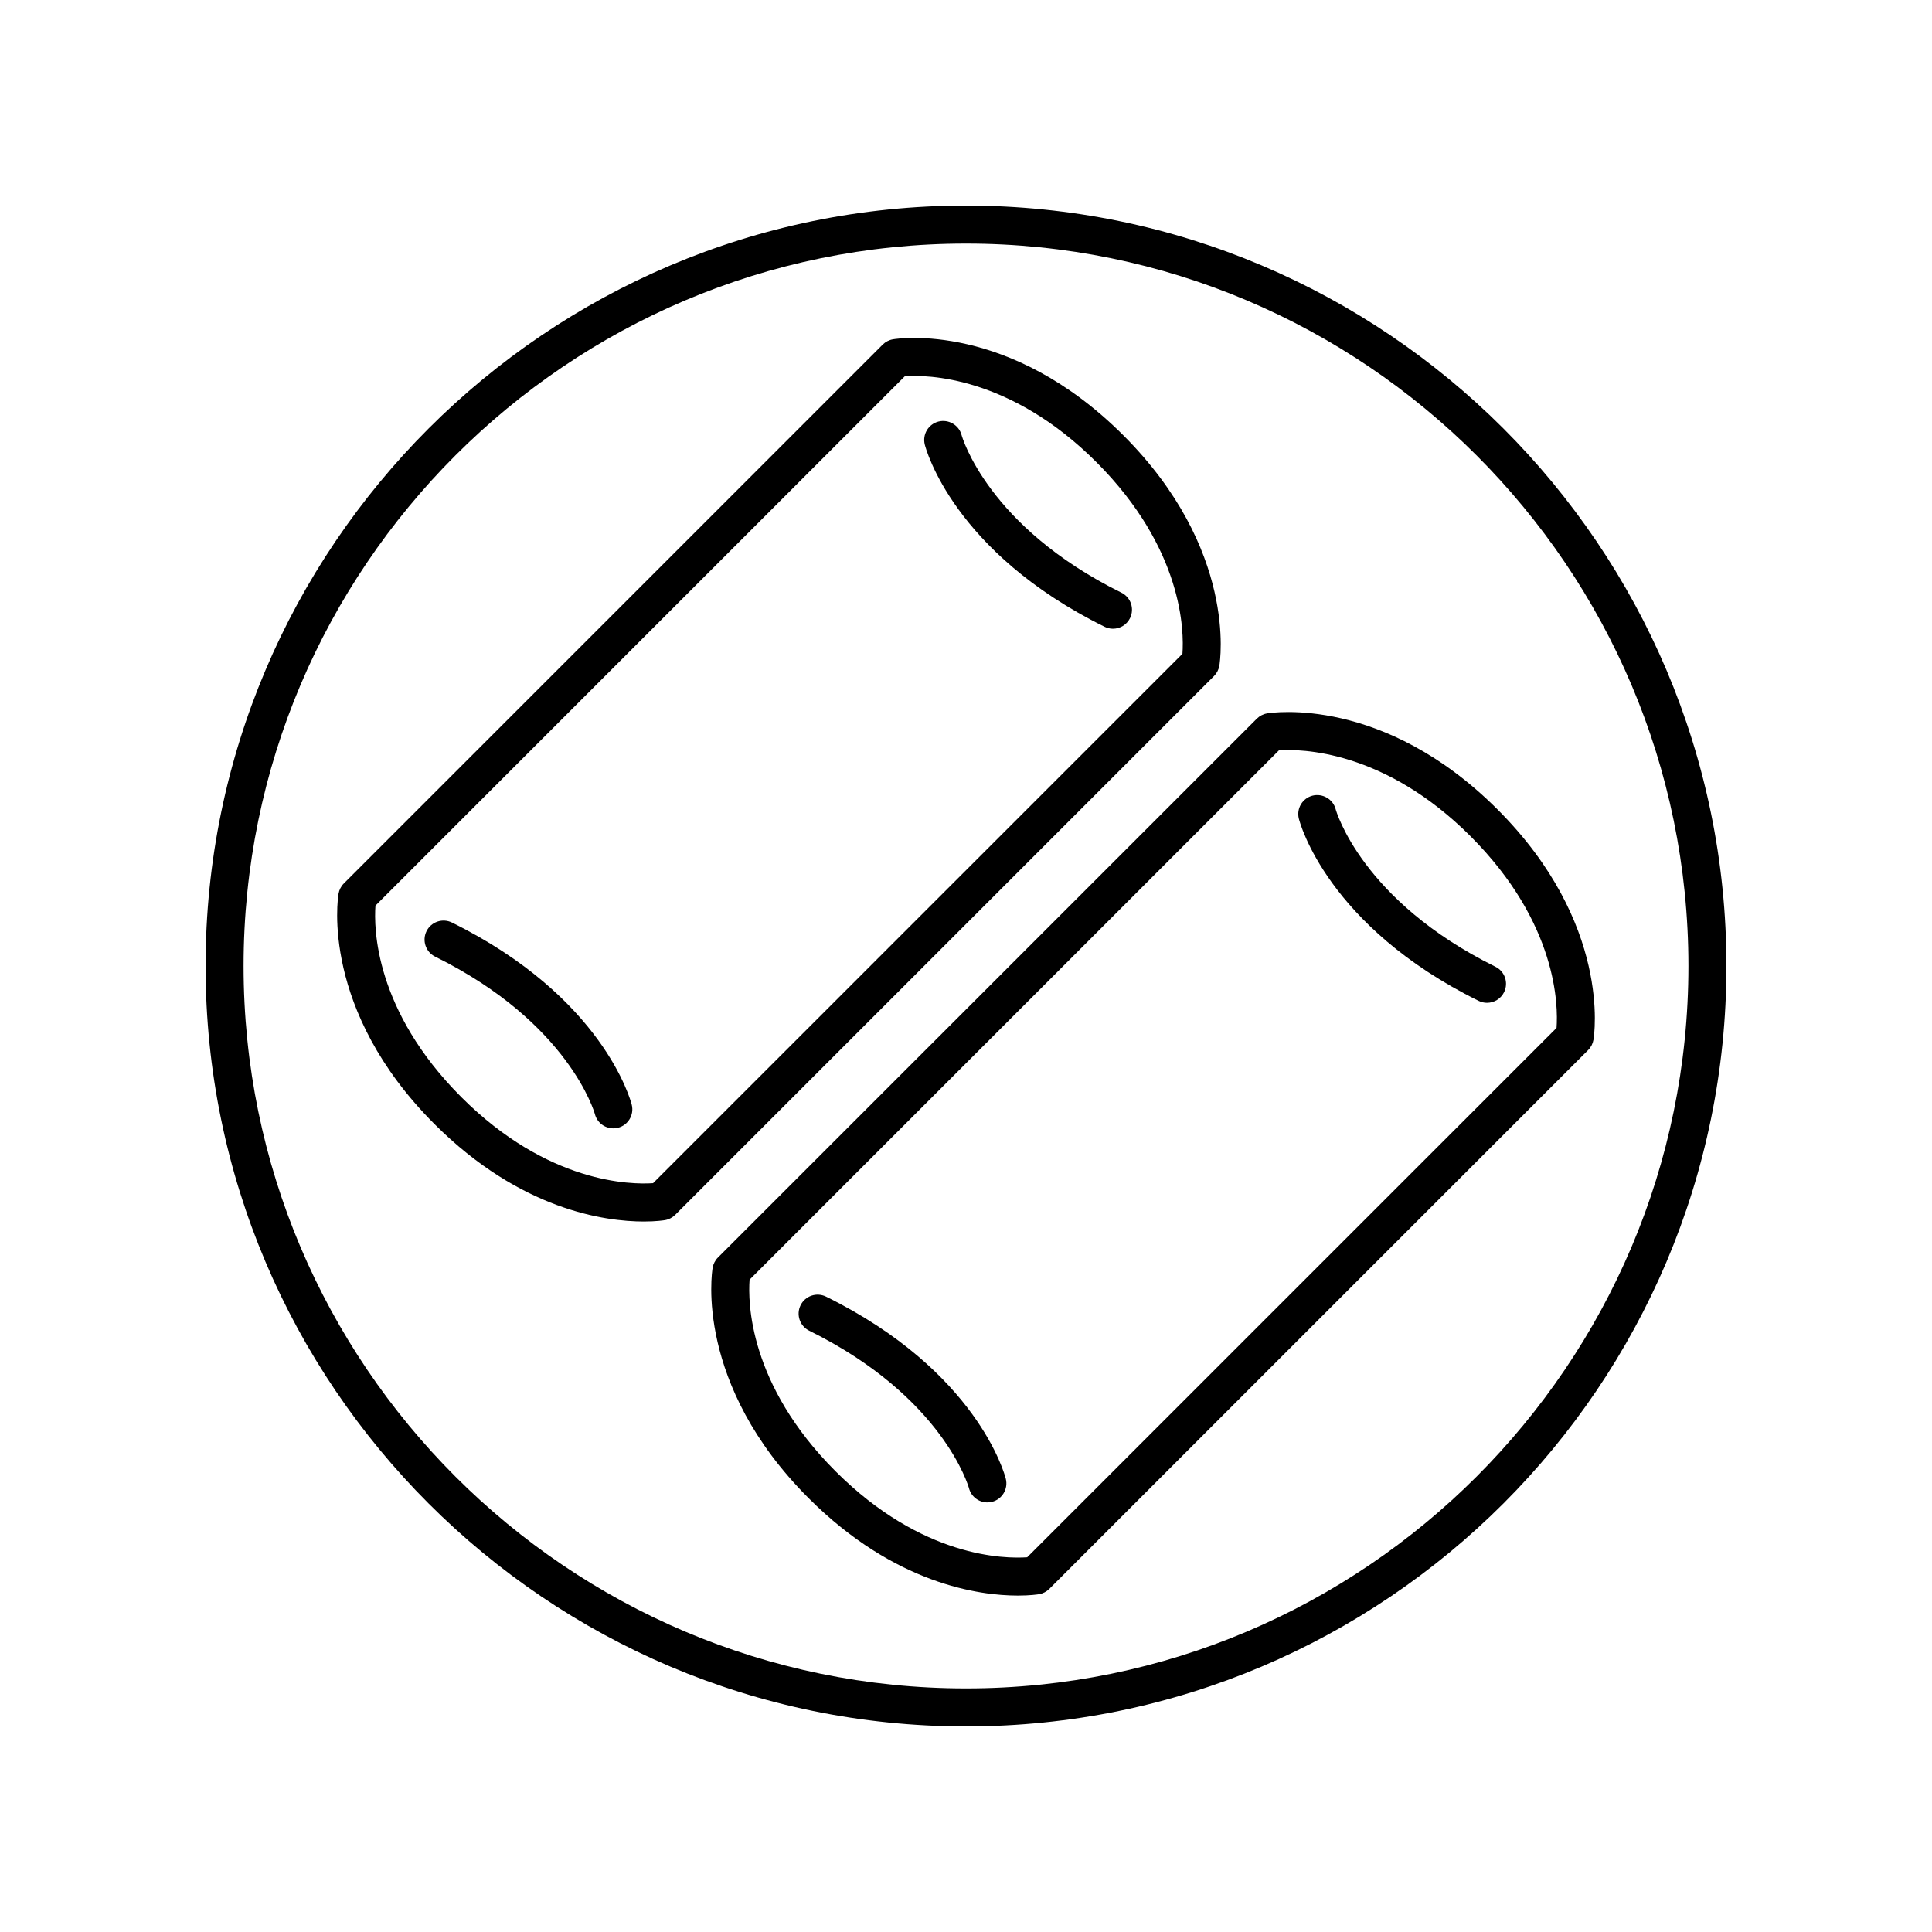
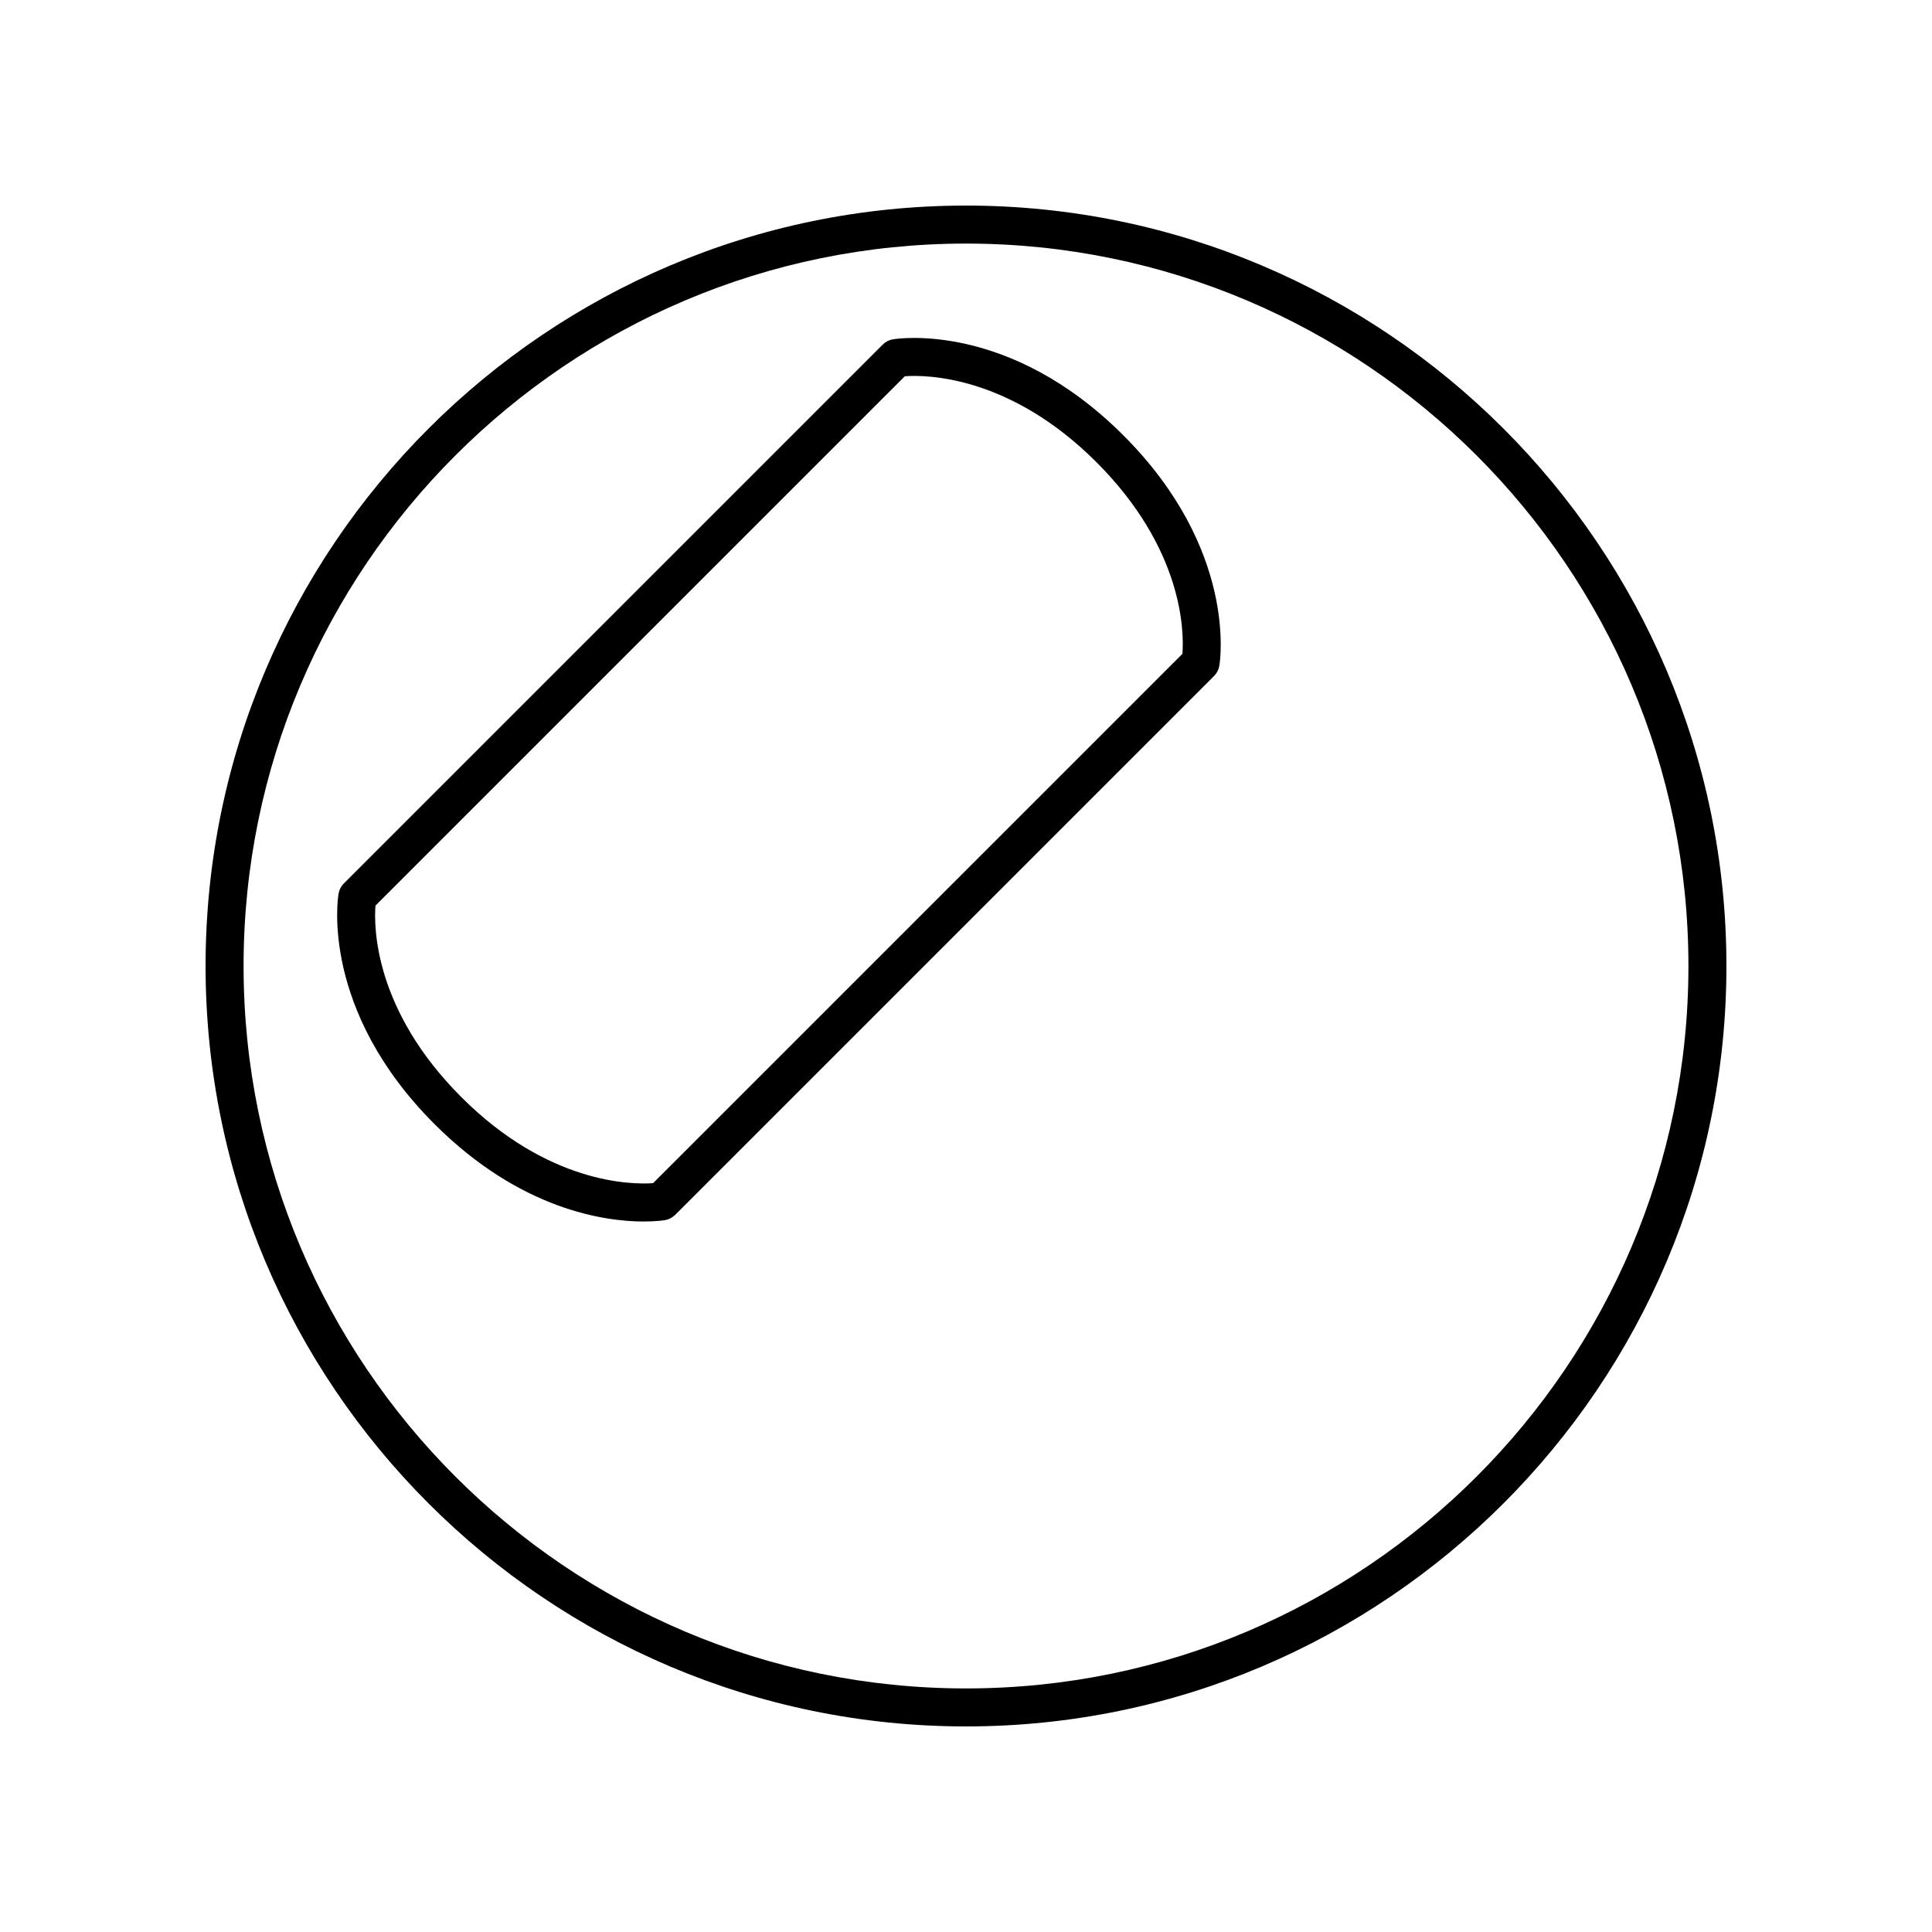
<svg xmlns="http://www.w3.org/2000/svg" fill="#000000" width="800px" height="800px" version="1.1" viewBox="144 144 512 512">
  <g>
    <path d="m400 198.48c-111.12 0-201.52 90.406-201.52 201.52s90.402 201.52 201.52 201.52 201.52-90.406 201.52-201.52c0-111.12-90.402-201.52-201.52-201.52zm0 392.97c-105.56 0-191.45-85.883-191.45-191.45 0-105.56 85.883-191.45 191.45-191.45 105.56 0 191.45 85.883 191.45 191.45-0.004 105.57-85.887 191.45-191.45 191.45z" />
    <path d="m467.14 320.42c0.211-1.246 4.805-30.805-25.43-61.043-30.234-30.238-59.812-25.664-61.059-25.457-1.031 0.172-1.984 0.664-2.727 1.406l-142.8 142.8c-0.742 0.738-1.23 1.691-1.406 2.723-0.211 1.246-4.805 30.805 25.43 61.043 22.84 22.844 45.312 25.82 55.473 25.82 3.285 0 5.285-0.316 5.59-0.363 1.031-0.172 1.984-0.664 2.727-1.406l142.8-142.8c0.738-0.742 1.227-1.695 1.402-2.723zm-9.781-3.156-140.29 140.29c-5.793 0.402-27.852 0.152-50.793-22.789-23.047-23.047-23.211-44.934-22.777-50.766l140.29-140.29c5.797-0.418 27.852-0.152 50.793 22.789 23.023 23.023 23.211 44.895 22.777 50.762z" />
-     <path d="m398.84 259.33c-0.695-2.68-3.449-4.289-6.113-3.621-2.699 0.684-4.332 3.426-3.648 6.121 0.289 1.156 7.609 28.488 47.637 48.266 0.715 0.355 1.477 0.523 2.227 0.523 1.855 0 3.644-1.027 4.523-2.805 1.234-2.496 0.211-5.519-2.285-6.75-35.508-17.551-42.258-41.422-42.34-41.734z" />
-     <path d="m263.78 388.49c-2.496-1.234-5.519-0.207-6.746 2.281-1.234 2.496-0.211 5.519 2.285 6.75 35.492 17.539 42.246 41.402 42.336 41.73 0.59 2.269 2.633 3.773 4.875 3.773 0.41 0 0.828-0.051 1.238-0.152 2.699-0.684 4.332-3.426 3.648-6.121-0.293-1.152-7.609-28.484-47.637-48.262z" />
-     <path d="m479.79 333.06c-1.031 0.172-1.984 0.664-2.727 1.406l-142.8 142.79c-0.742 0.738-1.23 1.691-1.406 2.723-0.211 1.246-4.805 30.809 25.43 61.043 22.84 22.844 45.305 25.82 55.465 25.82 3.293 0 5.293-0.316 5.598-0.363 1.031-0.176 1.984-0.664 2.727-1.406l142.8-142.8c0.742-0.738 1.23-1.691 1.406-2.723 0.211-1.246 4.805-30.809-25.43-61.043-30.234-30.23-59.82-25.652-61.062-25.453zm53.934 32.578c23.023 23.02 23.211 44.895 22.777 50.766l-140.29 140.29c-5.883 0.402-27.762 0.227-50.789-22.801-23.047-23.047-23.211-44.934-22.777-50.766l140.29-140.28c5.793-0.402 27.852-0.152 50.793 22.789z" />
-     <path d="m535.84 409.23c0.715 0.355 1.477 0.523 2.227 0.523 1.855 0 3.644-1.027 4.523-2.805 1.234-2.496 0.211-5.519-2.285-6.75-35.504-17.543-42.254-41.418-42.336-41.73-0.695-2.68-3.449-4.277-6.113-3.621-2.699 0.684-4.332 3.426-3.648 6.121 0.289 1.152 7.606 28.48 47.633 48.262z" />
-     <path d="m362.91 487.62c-2.5-1.234-5.516-0.207-6.746 2.281-1.234 2.496-0.211 5.516 2.285 6.75 35.504 17.543 42.254 41.418 42.336 41.73 0.59 2.269 2.633 3.773 4.875 3.773 0.41 0 0.828-0.051 1.238-0.152 2.699-0.684 4.332-3.426 3.648-6.121-0.293-1.152-7.609-28.484-47.637-48.262z" />
  </g>
</svg>